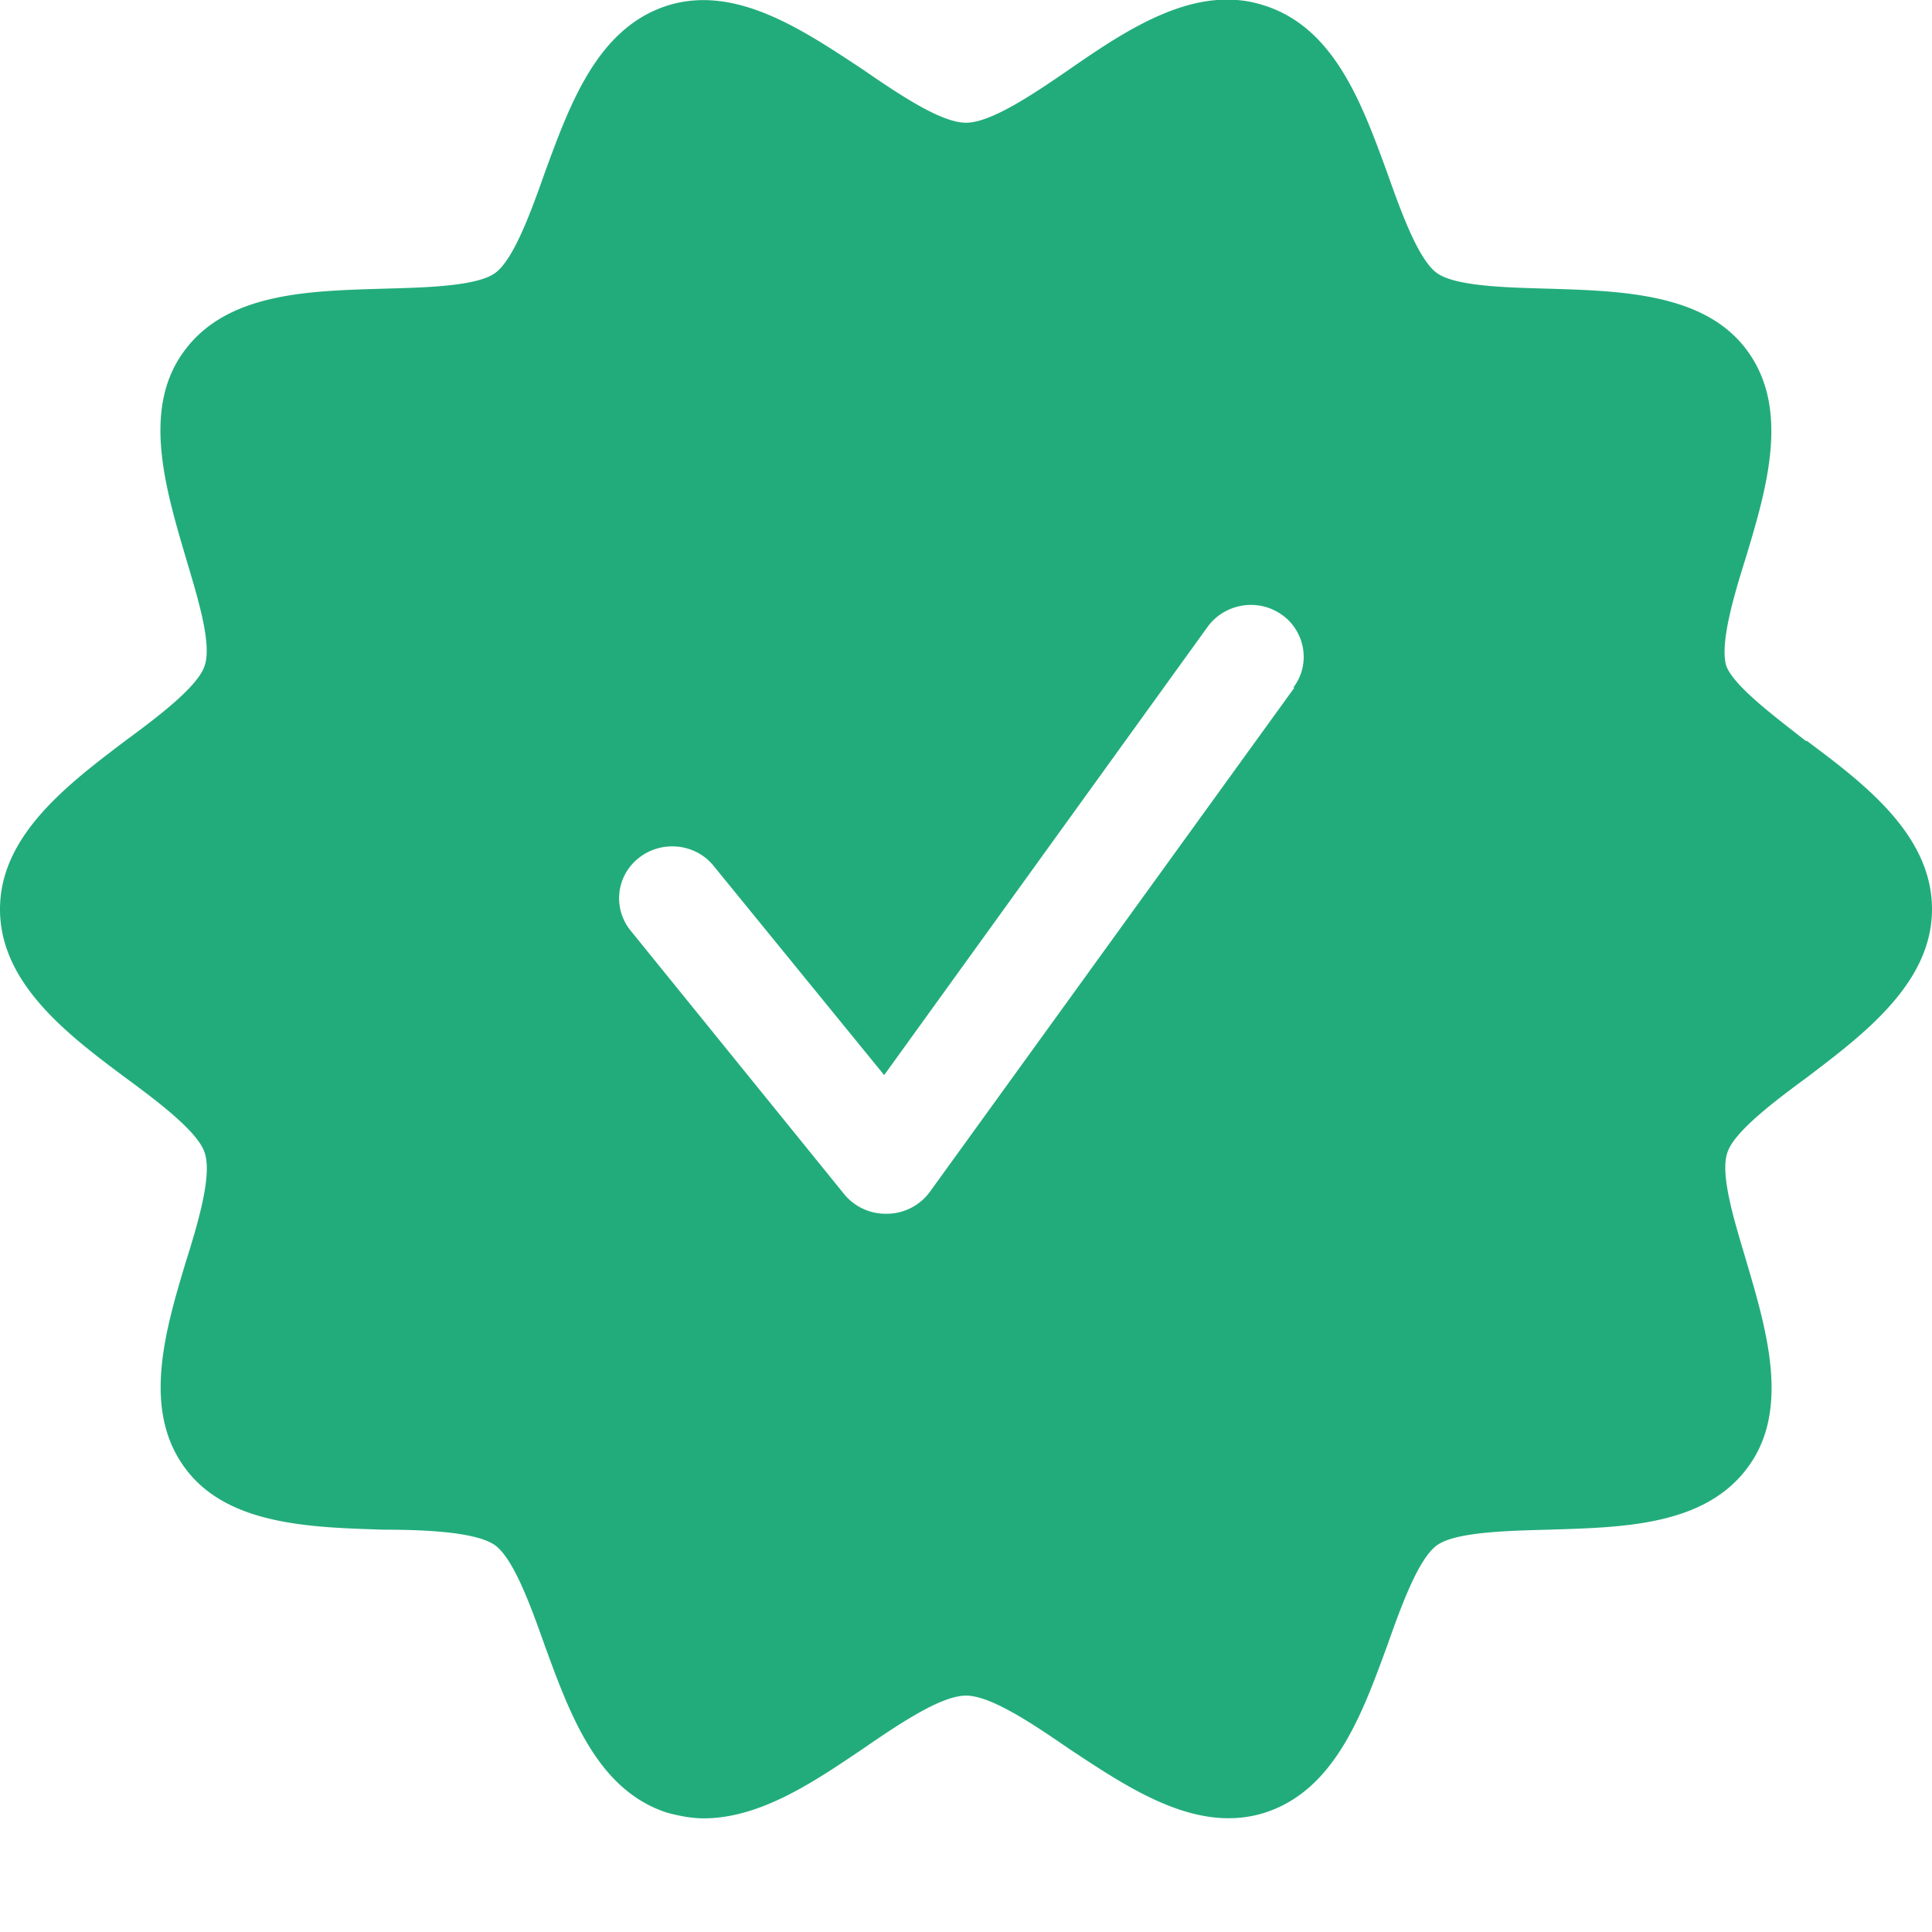
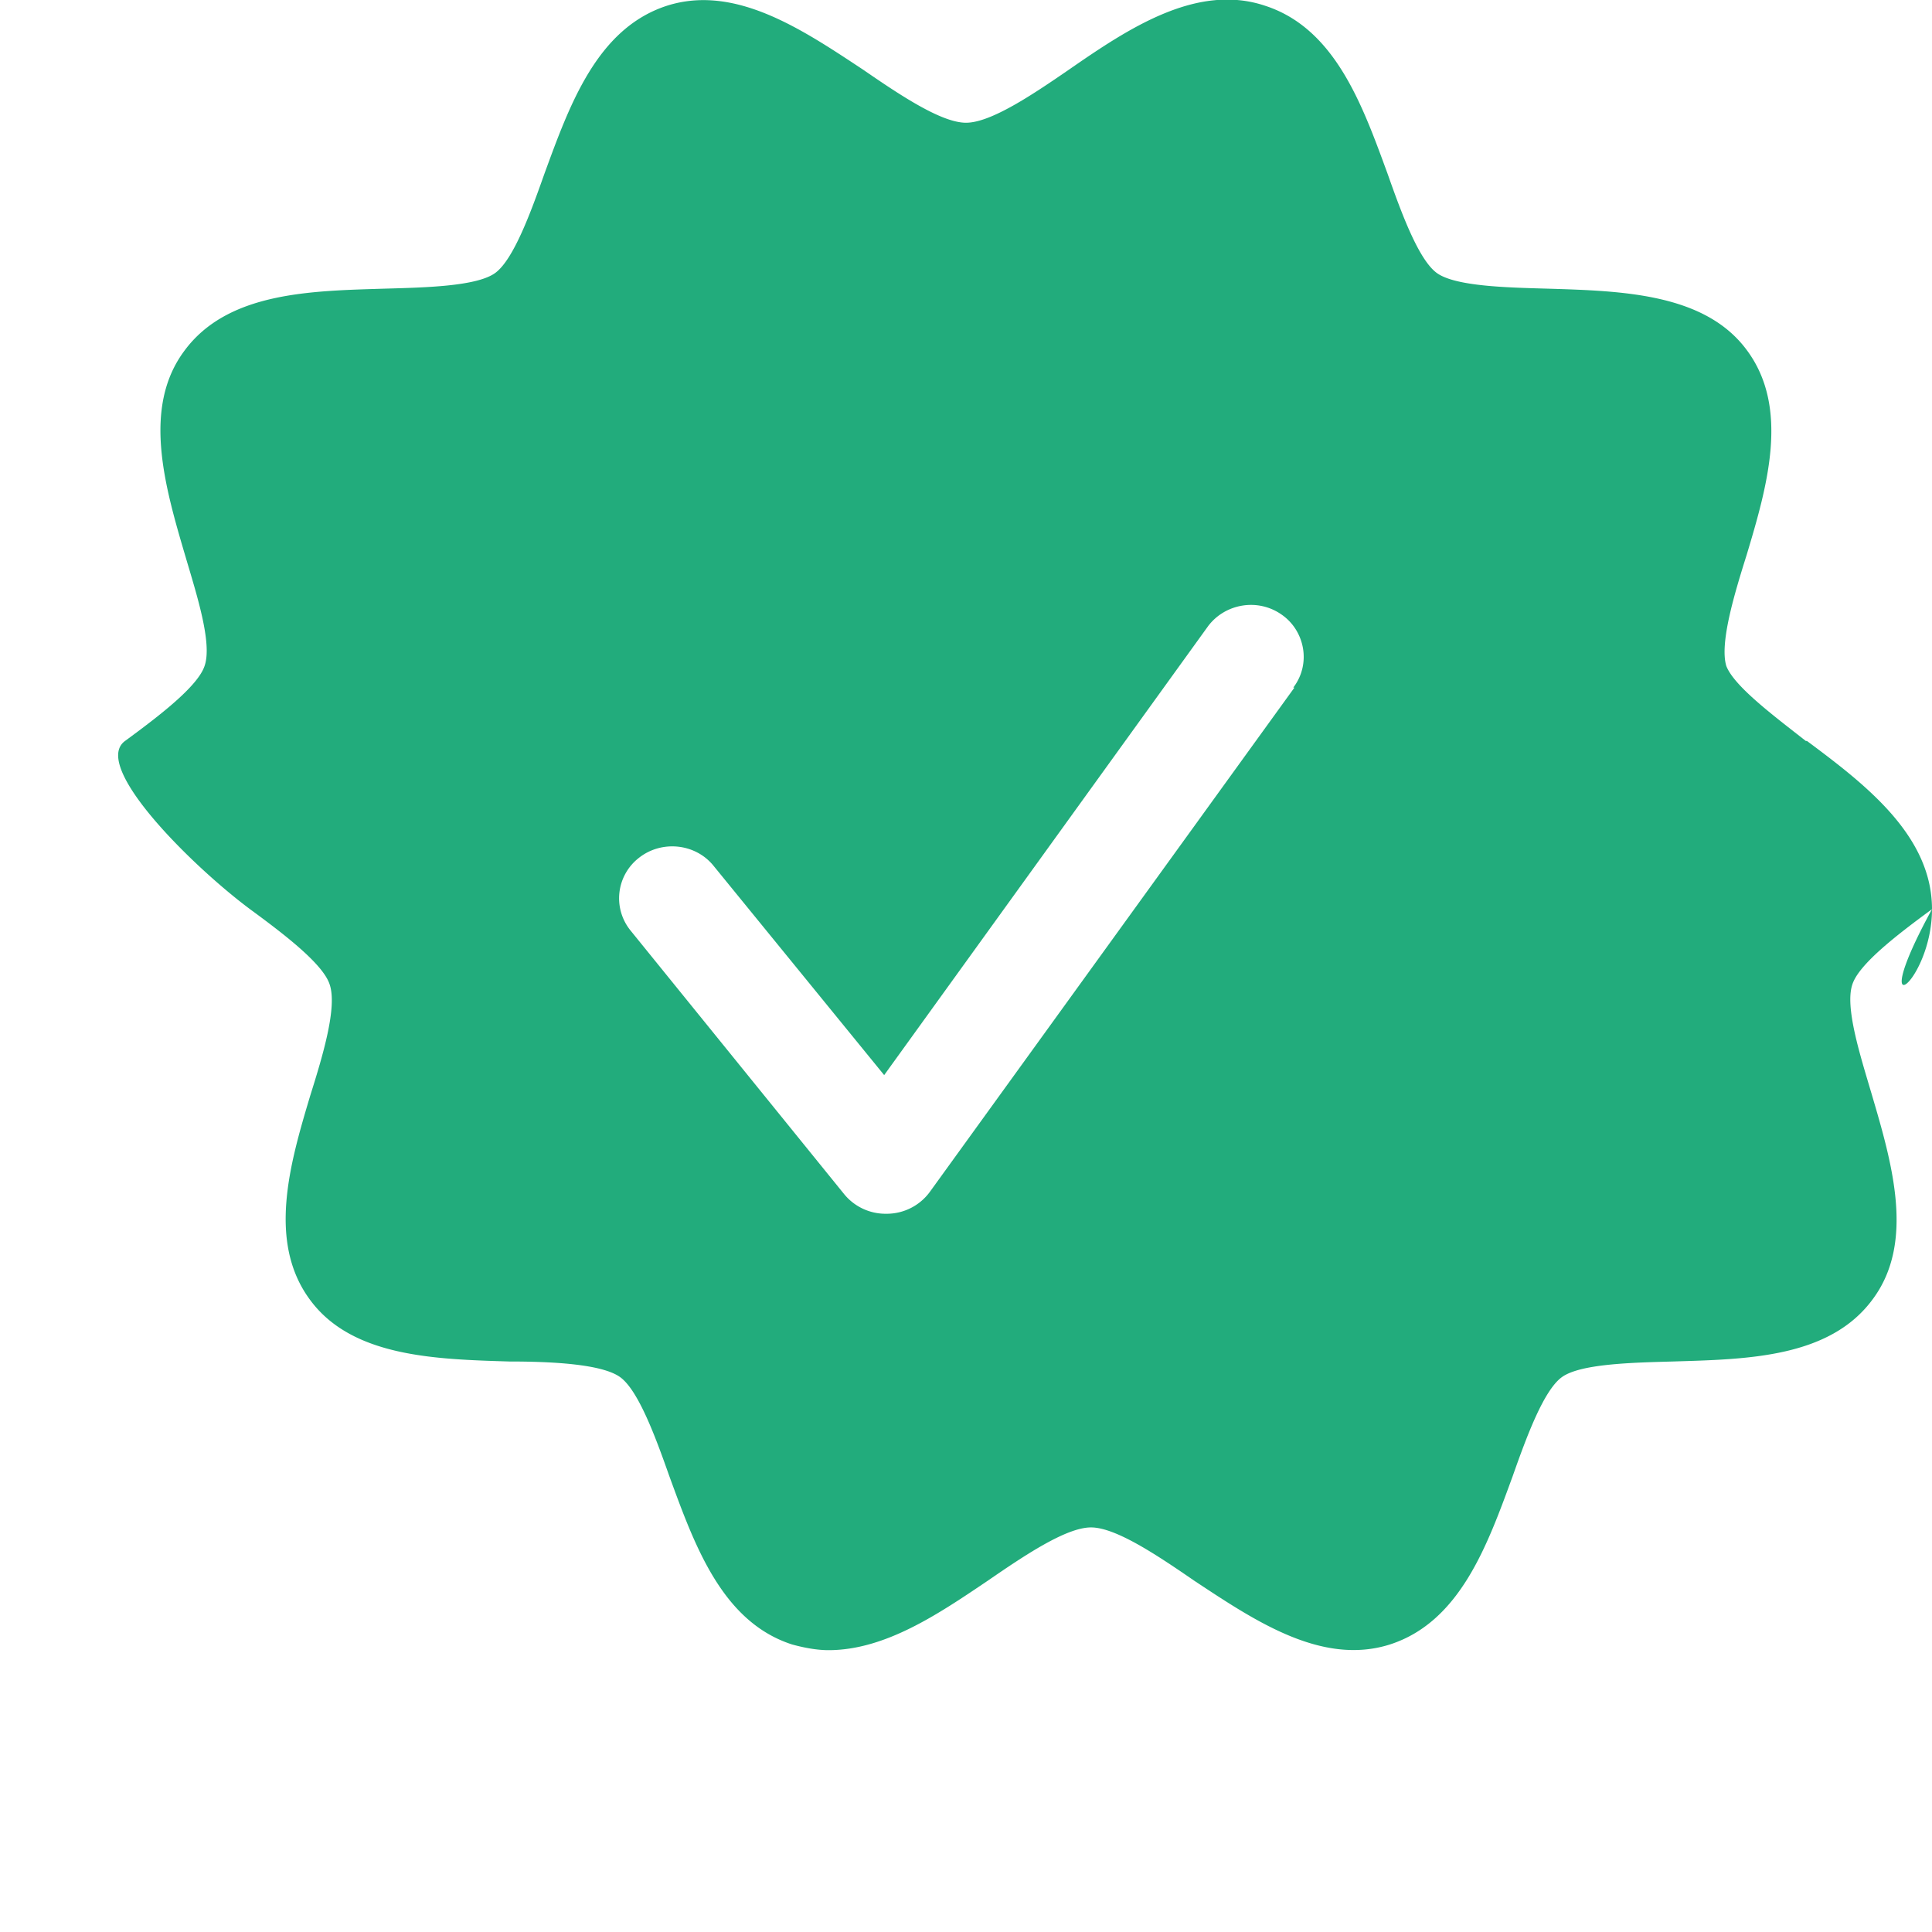
<svg xmlns="http://www.w3.org/2000/svg" width="17" height="17" viewBox="0 0 17 17" fill="none">
-   <path d="m11.39 6.05-3.21 4.44a.47.47 0 0 1-.37.19H7.8a.47.47 0 0 1-.37-.17L5.55 8.19a.45.45 0 0 1 .07-.64c.2-.16.5-.13.66.07l1.5 1.84 2.85-3.95c.15-.2.44-.25.65-.1.2.14.26.43.1.64Zm4.5.47c-.28-.22-.63-.48-.7-.66-.06-.2.07-.63.18-.98.18-.6.38-1.29 0-1.8-.37-.5-1.1-.52-1.75-.54-.36-.01-.82-.02-.98-.14-.16-.12-.31-.53-.43-.87-.22-.6-.46-1.28-1.08-1.48-.6-.2-1.2.2-1.72.56-.32.22-.69.47-.91.47-.22 0-.59-.25-.91-.47C7.06.26 6.47-.14 5.87.05c-.62.2-.86.88-1.08 1.48-.12.34-.27.75-.43.87-.16.12-.62.13-.98.14-.65.02-1.38.03-1.76.55-.37.5-.17 1.19.01 1.8.1.34.24.77.17.97-.06.18-.4.44-.7.66C.6 6.9 0 7.35 0 8s.59 1.1 1.1 1.48c.3.22.64.48.7.66.07.2-.06.63-.17.98-.18.6-.38 1.29 0 1.8.37.5 1.1.52 1.75.54.36 0 .82.02.98.14.16.12.31.53.43.87.22.6.46 1.28 1.08 1.48.11.03.22.05.32.05.5 0 .97-.32 1.4-.61.32-.22.69-.47.91-.47.22 0 .59.25.91.47.53.35 1.12.75 1.72.56.62-.2.86-.88 1.08-1.48.12-.34.27-.75.43-.87.16-.12.62-.13.98-.14.65-.02 1.38-.03 1.76-.55.37-.5.17-1.19-.01-1.8-.1-.34-.24-.77-.17-.97.06-.18.4-.44.7-.66C16.4 9.1 17 8.65 17 8s-.59-1.1-1.1-1.48Z" fill="#22AC7C" />
+   <path d="m11.39 6.05-3.21 4.44a.47.47 0 0 1-.37.19H7.8a.47.47 0 0 1-.37-.17L5.55 8.19a.45.45 0 0 1 .07-.64c.2-.16.5-.13.66.07l1.5 1.84 2.85-3.95c.15-.2.44-.25.65-.1.2.14.26.43.1.64Zm4.5.47c-.28-.22-.63-.48-.7-.66-.06-.2.07-.63.18-.98.18-.6.38-1.29 0-1.8-.37-.5-1.1-.52-1.75-.54-.36-.01-.82-.02-.98-.14-.16-.12-.31-.53-.43-.87-.22-.6-.46-1.28-1.08-1.48-.6-.2-1.2.2-1.72.56-.32.22-.69.47-.91.47-.22 0-.59-.25-.91-.47C7.06.26 6.47-.14 5.87.05c-.62.2-.86.88-1.08 1.48-.12.34-.27.75-.43.87-.16.12-.62.13-.98.14-.65.02-1.38.03-1.76.55-.37.5-.17 1.19.01 1.8.1.34.24.77.17.97-.06.18-.4.44-.7.66s.59 1.1 1.1 1.48c.3.22.64.48.7.66.07.2-.06.63-.17.98-.18.6-.38 1.29 0 1.8.37.5 1.1.52 1.75.54.36 0 .82.02.98.14.16.12.31.53.43.87.22.6.46 1.28 1.08 1.48.11.03.22.05.32.05.5 0 .97-.32 1.4-.61.32-.22.69-.47.91-.47.22 0 .59.25.91.47.53.35 1.12.75 1.72.56.62-.2.86-.88 1.08-1.48.12-.34.27-.75.43-.87.16-.12.62-.13.98-.14.65-.02 1.38-.03 1.76-.55.37-.5.17-1.19-.01-1.8-.1-.34-.24-.77-.17-.97.06-.18.4-.44.7-.66C16.4 9.1 17 8.65 17 8s-.59-1.1-1.1-1.48Z" fill="#22AC7C" />
</svg>